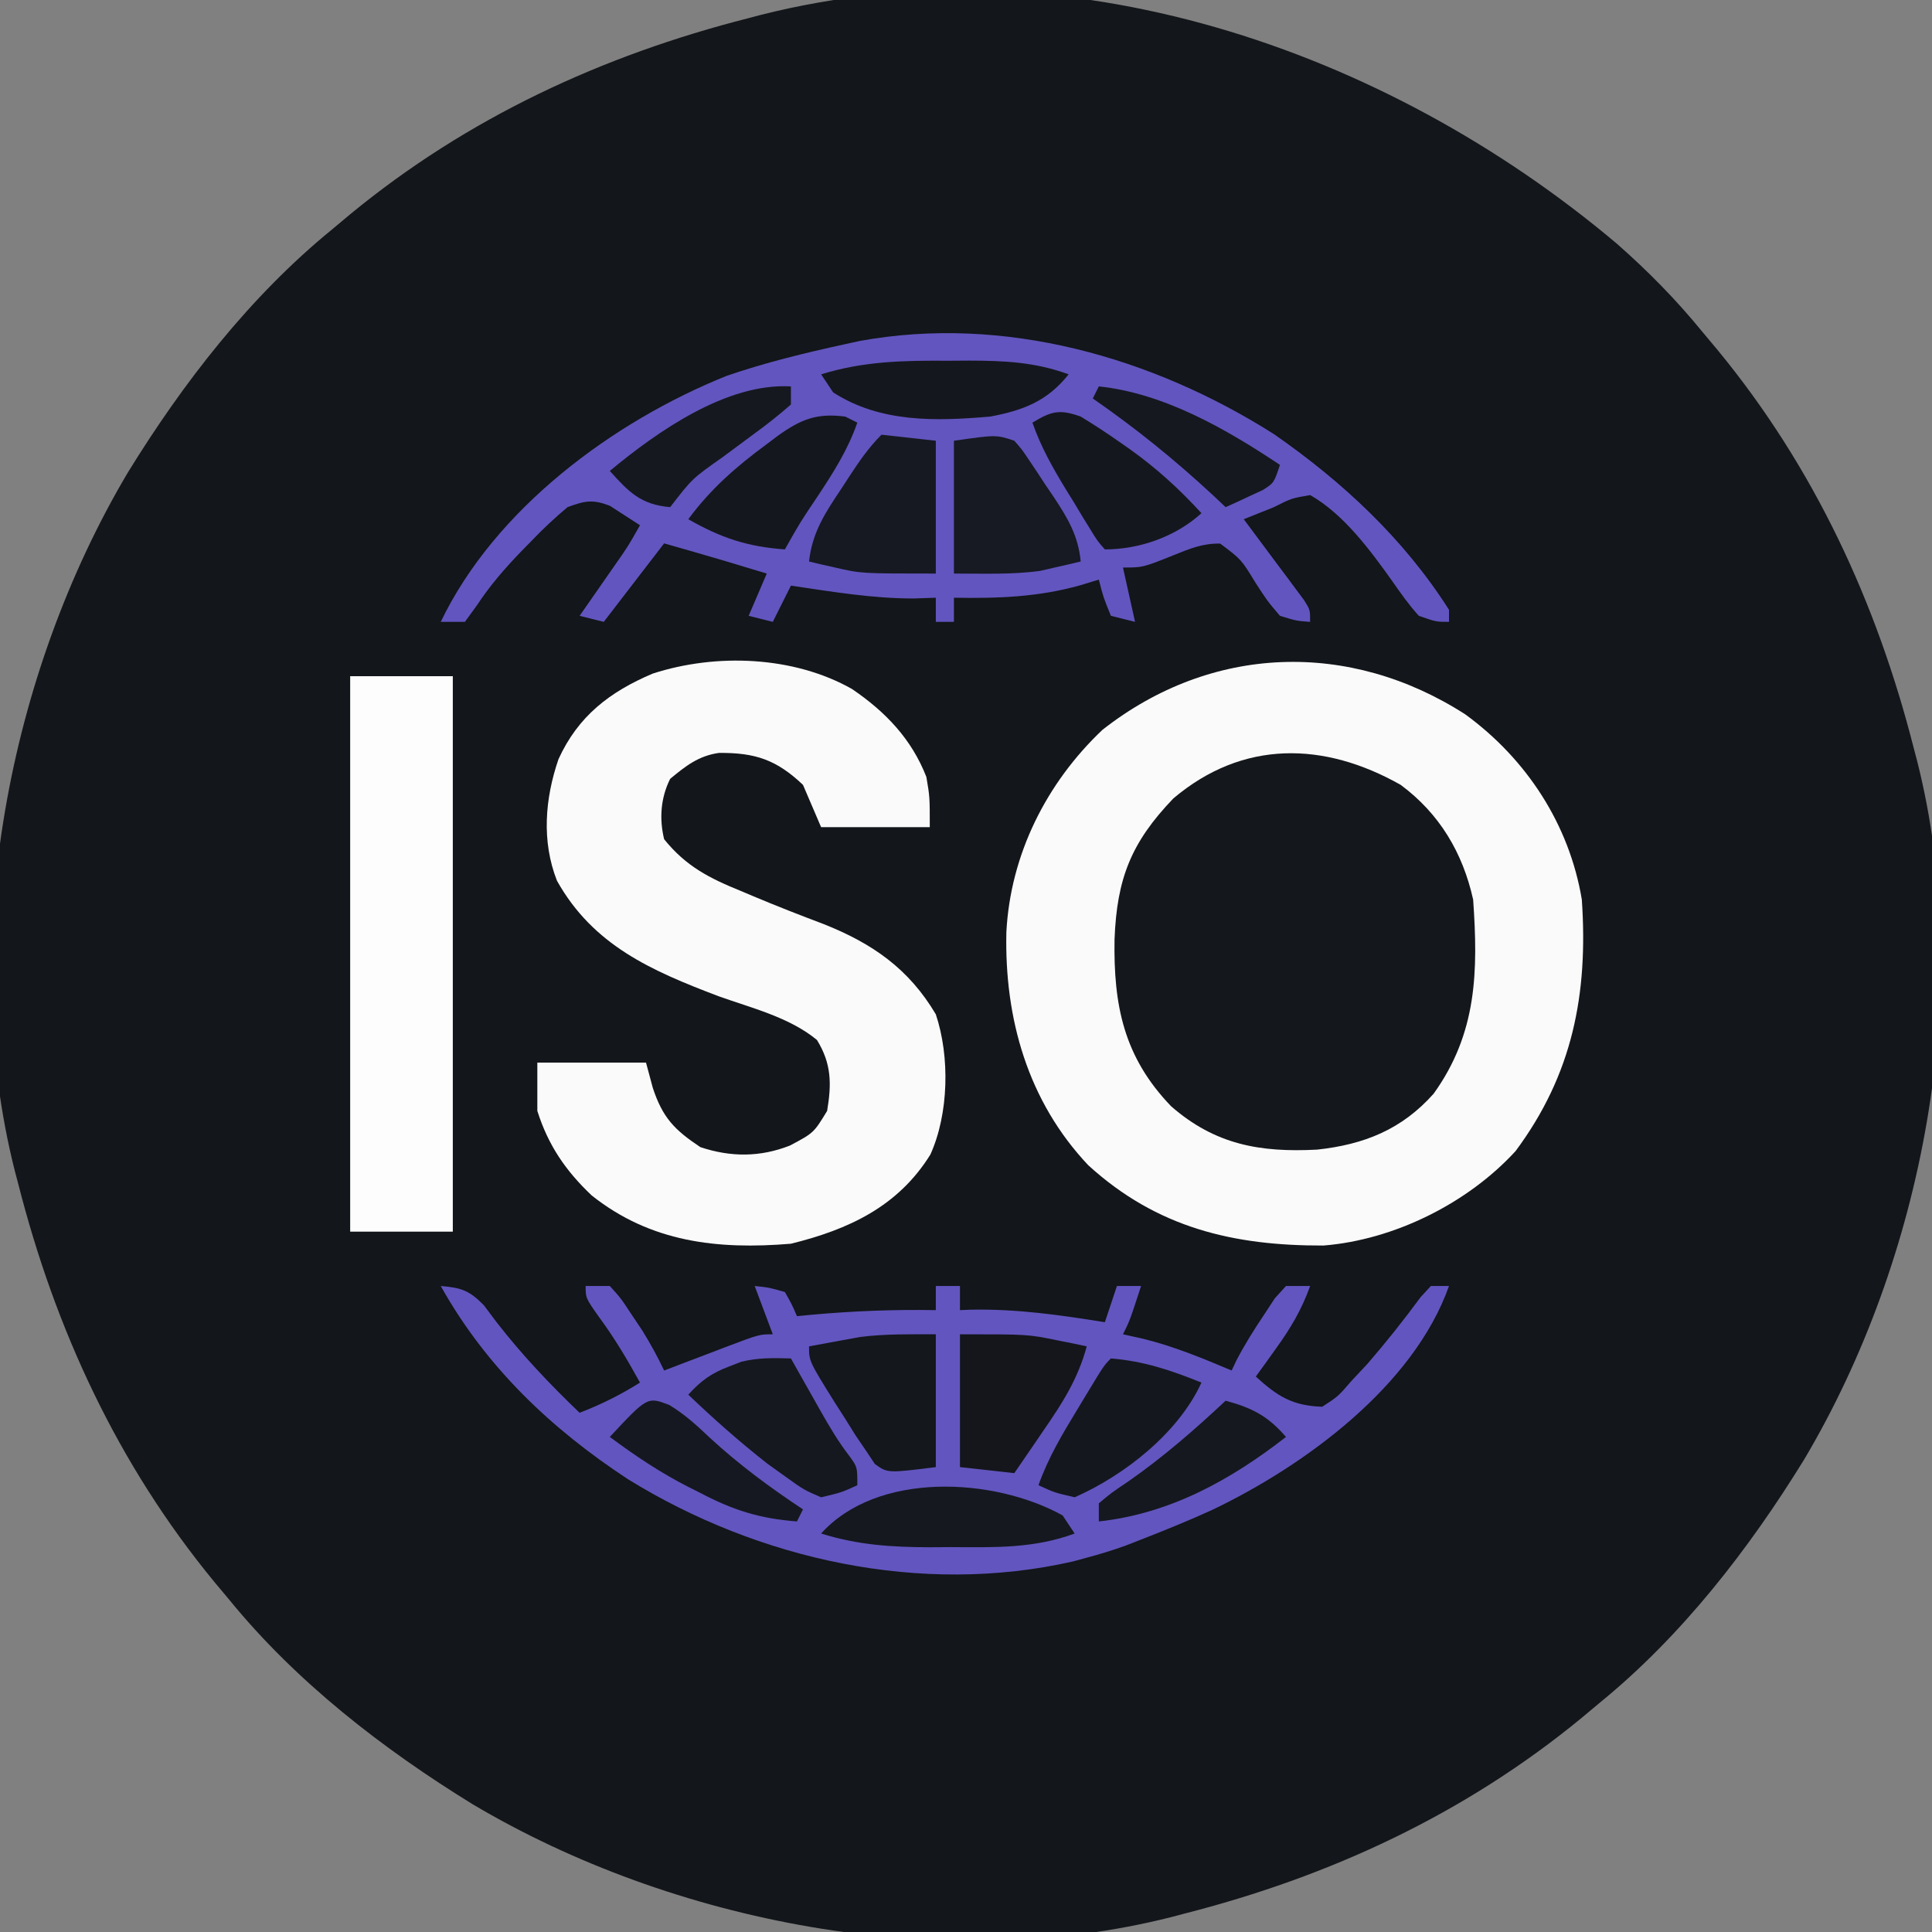
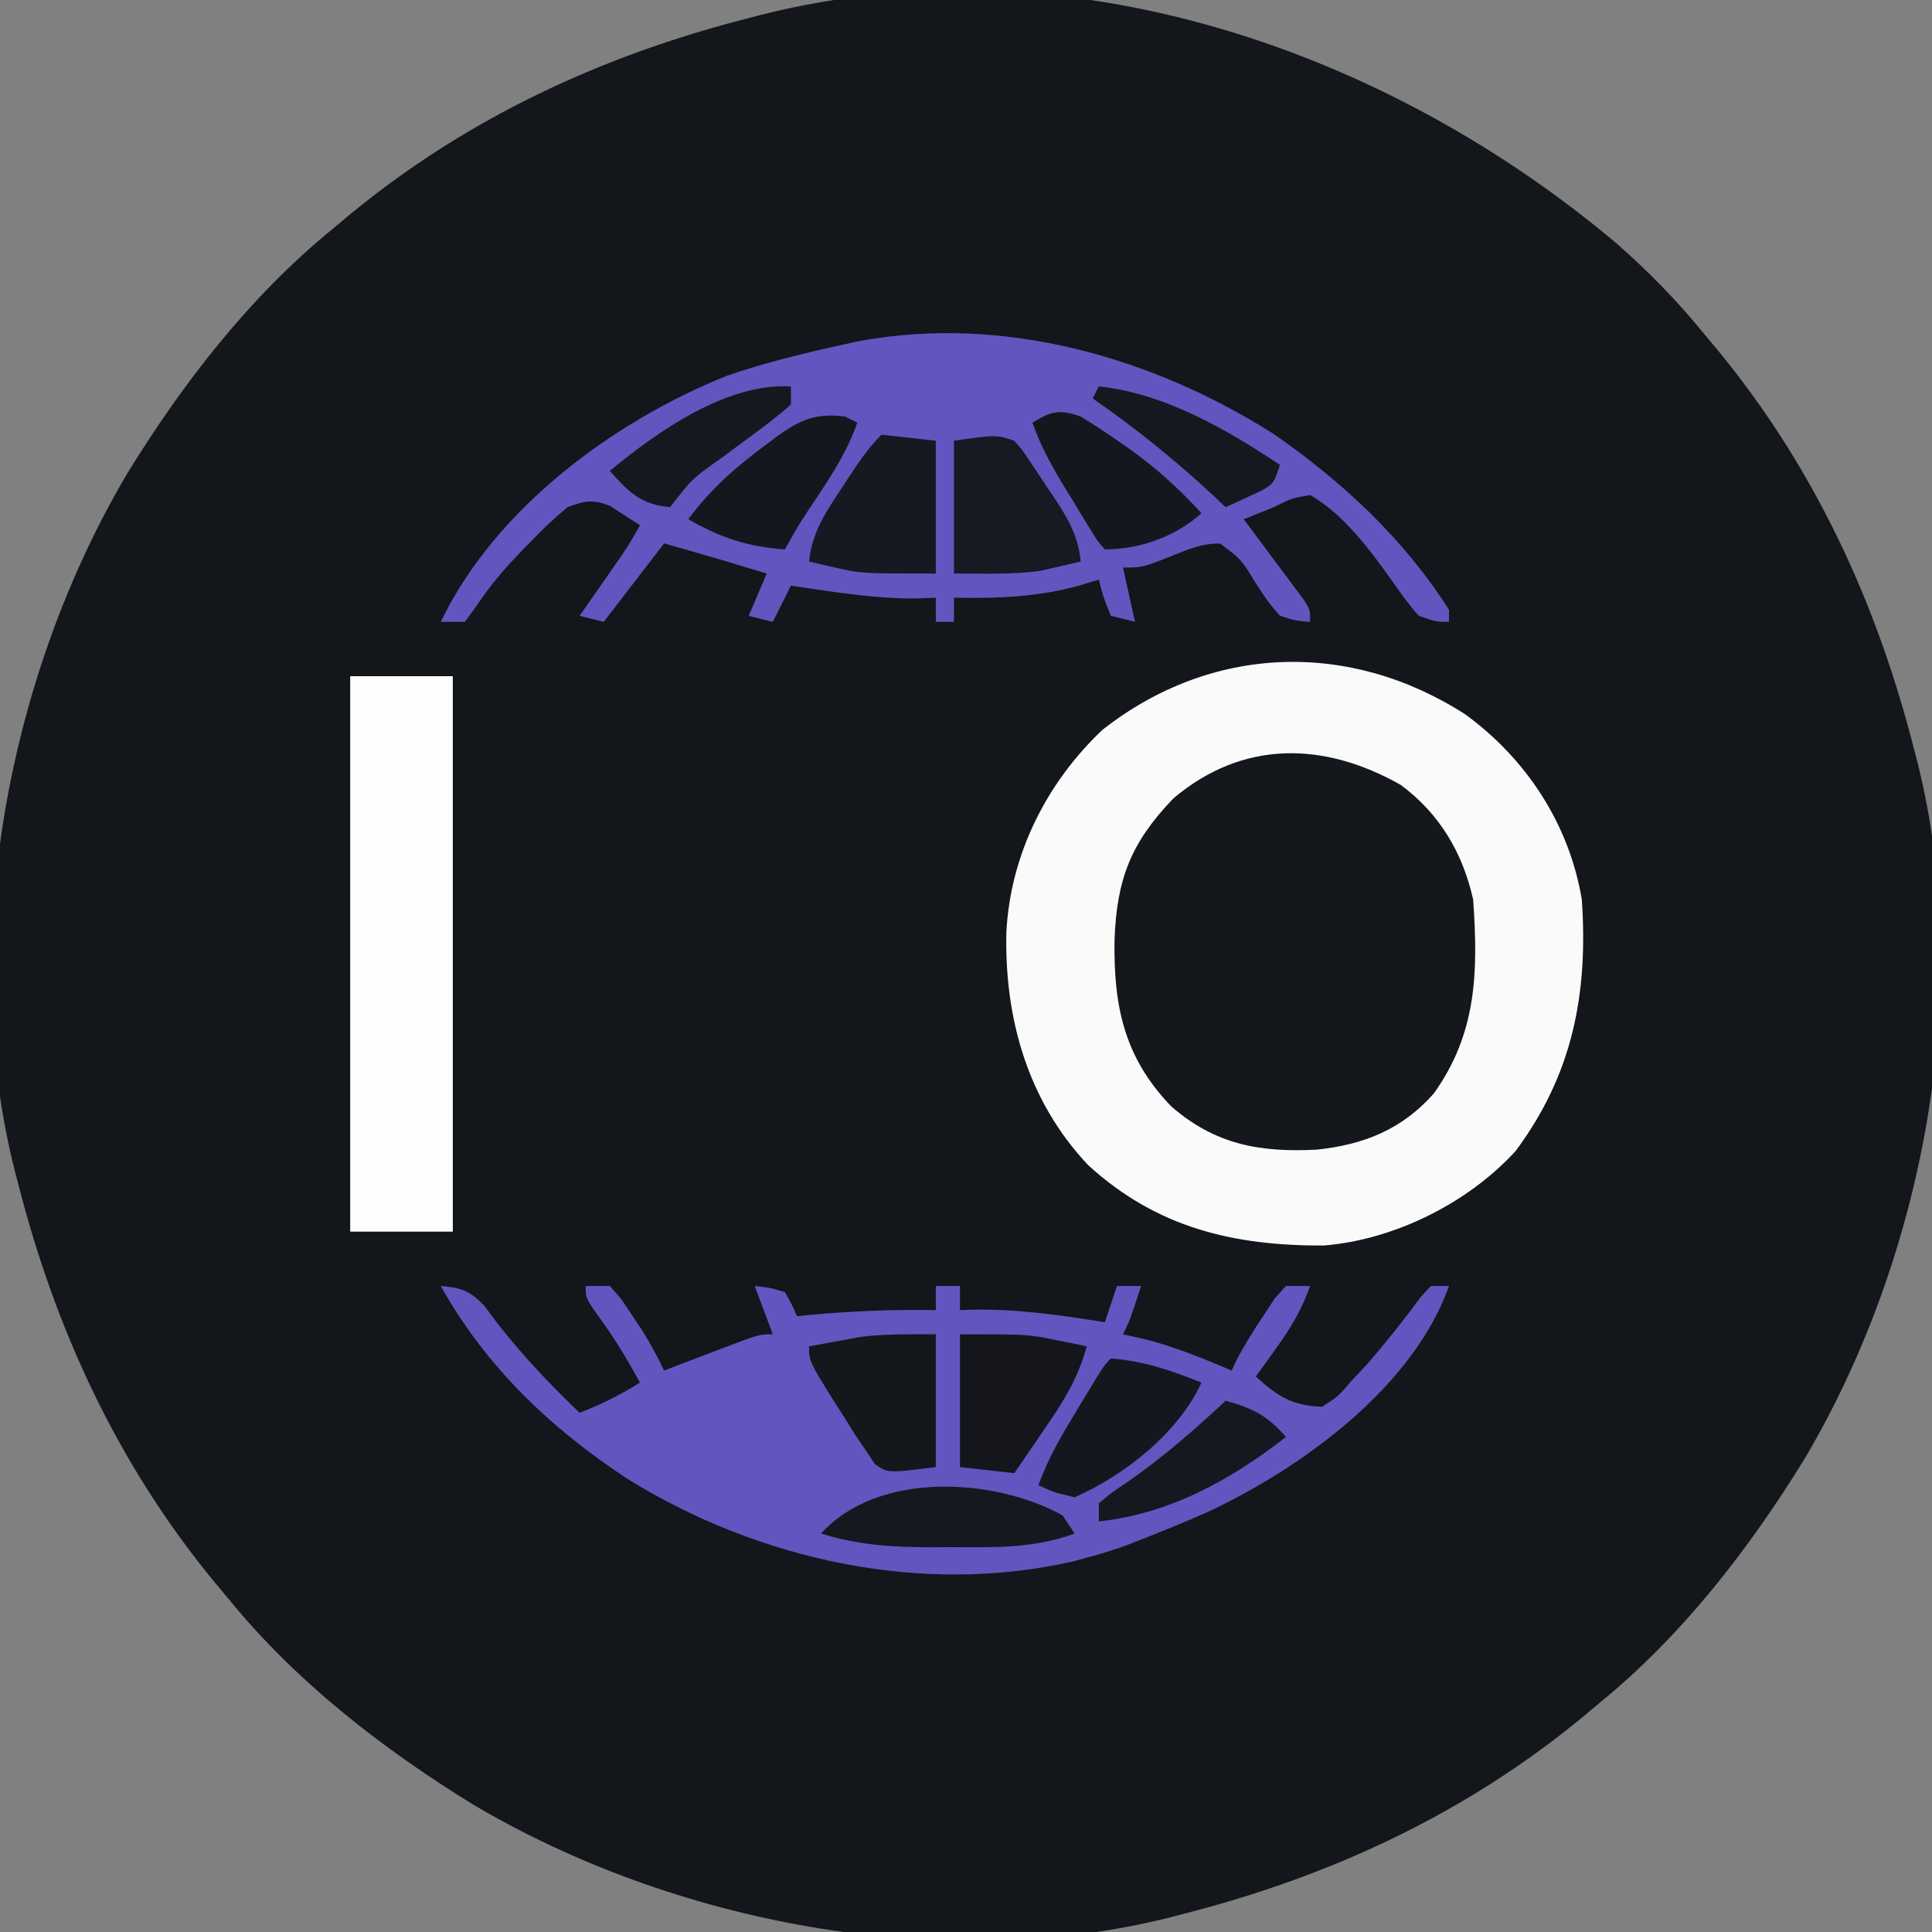
<svg xmlns="http://www.w3.org/2000/svg" width="320" height="320">
  <rect width="100%" height="100%" fill="#808080" stroke="none" />
  <path d="M0 0 C5.182 4.556 9.853 9.304 14.211 14.648 C15.044 15.644 15.876 16.639 16.734 17.664 C32.688 37.056 43.041 59.39 49.211 83.648 C49.39 84.326 49.57 85.005 49.754 85.703 C59.332 123.594 50.754 168.166 31.055 201.355 C21.886 216.25 10.794 230.572 -2.789 241.648 C-3.784 242.481 -4.779 243.314 -5.805 244.172 C-25.197 260.125 -47.531 270.479 -71.789 276.648 C-72.467 276.828 -73.145 277.007 -73.844 277.192 C-111.735 286.769 -156.306 278.192 -189.496 258.492 C-204.391 249.324 -218.713 238.232 -229.789 224.648 C-230.622 223.653 -231.455 222.658 -232.312 221.633 C-248.266 202.241 -258.619 179.907 -264.789 155.648 C-265.058 154.631 -265.058 154.631 -265.333 153.594 C-274.91 115.702 -266.332 71.131 -246.633 37.941 C-237.464 23.047 -226.372 8.725 -212.789 -2.352 C-211.794 -3.184 -210.799 -4.017 -209.773 -4.875 C-190.381 -20.829 -168.047 -31.182 -143.789 -37.352 C-143.111 -37.531 -142.433 -37.71 -141.734 -37.895 C-91.575 -50.573 -38.388 -32.366 0 0 Z " fill="#13161A" transform="translate(267.789,40.352)" />
  <path d="M0 0 C10.128 7.374 17.24 18.215 19.312 30.684 C20.378 46.317 17.782 59.635 8.344 72.332 C0.431 80.983 -11.793 87.058 -23.484 87.984 C-38.399 88.029 -51.066 85.053 -62.438 74.684 C-72.461 64.067 -76.336 50.366 -76 36.047 C-75.328 23.223 -69.368 11.35 -60.09 2.57 C-42.06 -11.59 -19.184 -12.328 0 0 Z " fill="#FAFAFA" transform="translate(242.688,118.316)" />
  <path d="M0 0 C3.383 0.284 4.729 0.723 7.141 3.188 C7.837 4.116 8.533 5.044 9.25 6 C13.472 11.429 18.037 16.248 23 21 C26.578 19.617 29.748 18.044 33 16 C30.921 12.227 28.808 8.656 26.25 5.188 C24 2 24 2 24 0 C25.32 0 26.64 0 28 0 C29.852 2.047 29.852 2.047 31.625 4.75 C32.215 5.632 32.806 6.513 33.414 7.422 C34.74 9.577 35.921 11.714 37 14 C38.132 13.567 39.264 13.134 40.43 12.688 C41.911 12.125 43.393 11.562 44.875 11 C45.621 10.714 46.368 10.428 47.137 10.133 C52.773 8 52.773 8 55 8 C54.01 5.36 53.02 2.72 52 0 C54.375 0.25 54.375 0.25 57 1 C58.164 3.047 58.164 3.047 59 5 C59.739 4.928 60.477 4.856 61.238 4.781 C68.183 4.146 75.028 3.876 82 4 C82 2.68 82 1.36 82 0 C83.32 0 84.64 0 86 0 C86 1.32 86 2.64 86 4 C86.559 3.977 87.119 3.954 87.695 3.93 C95.27 3.759 102.534 4.795 110 6 C110.66 4.02 111.32 2.04 112 0 C113.32 0 114.64 0 116 0 C114.125 5.75 114.125 5.75 113 8 C114.114 8.248 115.228 8.495 116.375 8.75 C121.449 10.005 126.193 11.971 131 14 C131.26 13.448 131.521 12.897 131.789 12.328 C133.167 9.679 134.714 7.231 136.375 4.75 C136.96 3.858 137.545 2.966 138.148 2.047 C138.759 1.371 139.37 0.696 140 0 C141.32 0 142.64 0 144 0 C142.612 3.89 140.785 6.966 138.375 10.312 C137.743 11.196 137.112 12.079 136.461 12.988 C135.979 13.652 135.497 14.316 135 15 C138.599 18.281 141.083 19.84 146 20 C148.628 18.299 148.628 18.299 150.875 15.688 C152.157 14.32 152.157 14.32 153.465 12.926 C156.57 9.342 159.496 5.653 162.309 1.836 C162.867 1.23 163.425 0.624 164 0 C164.99 0 165.98 0 167 0 C161.148 16.531 143.164 29.728 127.797 37.078 C123.912 38.849 119.978 40.45 116 42 C115.135 42.338 114.27 42.675 113.379 43.023 C111.267 43.784 109.169 44.424 107 45 C106.259 45.204 105.518 45.407 104.754 45.617 C79.599 51.347 52.639 45.361 31 32 C18.228 23.611 7.482 13.383 0 0 Z " fill="#6355BF" transform="translate(73,213)" />
  <path d="M0 0 C11.383 7.907 21.54 17.361 29 29.098 C29 29.758 29 30.418 29 31.098 C26.875 31.098 26.875 31.098 24 30.098 C22.357 28.288 21.005 26.363 19.605 24.359 C15.976 19.247 11.498 13.199 6 10.098 C2.926 10.622 2.926 10.622 0 12.098 C-1.664 12.77 -3.331 13.438 -5 14.098 C-4.667 14.542 -4.334 14.985 -3.99 15.443 C-2.489 17.449 -0.994 19.461 0.5 21.473 C1.025 22.171 1.549 22.87 2.09 23.59 C2.586 24.26 3.082 24.93 3.594 25.621 C4.285 26.548 4.285 26.548 4.99 27.494 C6 29.098 6 29.098 6 31.098 C3.754 30.941 3.754 30.941 1 30.098 C-1.098 27.629 -1.098 27.629 -3.062 24.598 C-5.408 20.752 -5.408 20.752 -8.898 18.133 C-11.791 18.084 -13.888 18.954 -16.562 20.035 C-21.715 22.098 -21.715 22.098 -25 22.098 C-24.01 26.553 -24.01 26.553 -23 31.098 C-24.98 30.603 -24.98 30.603 -27 30.098 C-28.25 27.035 -28.25 27.035 -29 24.098 C-30.011 24.407 -31.021 24.716 -32.062 25.035 C-39.044 27.004 -45.796 27.228 -53 27.098 C-53 28.418 -53 29.738 -53 31.098 C-53.99 31.098 -54.98 31.098 -56 31.098 C-56 29.778 -56 28.458 -56 27.098 C-57.176 27.139 -58.351 27.18 -59.562 27.223 C-66.436 27.245 -73.216 26.099 -80 25.098 C-80.99 27.078 -81.98 29.058 -83 31.098 C-84.32 30.768 -85.64 30.438 -87 30.098 C-86.01 27.788 -85.02 25.478 -84 23.098 C-85.521 22.639 -87.042 22.181 -88.562 21.723 C-89.409 21.467 -90.256 21.212 -91.129 20.949 C-94.412 19.975 -97.707 19.039 -101 18.098 C-104.3 22.388 -107.6 26.678 -111 31.098 C-112.32 30.768 -113.64 30.438 -115 30.098 C-114.362 29.182 -113.724 28.267 -113.066 27.324 C-112.232 26.124 -111.397 24.923 -110.562 23.723 C-110.142 23.119 -109.721 22.516 -109.287 21.895 C-106.978 18.597 -106.978 18.597 -105 15.098 C-106.578 14.077 -106.578 14.077 -108.188 13.035 C-108.779 12.652 -109.371 12.269 -109.98 11.875 C-112.839 10.775 -114.118 11.035 -117 12.098 C-119.163 13.922 -121.061 15.687 -123 17.723 C-123.797 18.534 -123.797 18.534 -124.609 19.362 C-127.354 22.204 -129.821 25.038 -132 28.348 C-132.99 29.709 -132.99 29.709 -134 31.098 C-135.32 31.098 -136.64 31.098 -138 31.098 C-129.013 12.389 -109.478 -2.079 -90.633 -9.656 C-84.197 -11.864 -77.644 -13.455 -71 -14.902 C-70.205 -15.077 -69.409 -15.251 -68.59 -15.431 C-44.704 -19.781 -20.132 -12.766 0 0 Z " fill="#6355BF" transform="translate(211,71.902)" />
-   <path d="M0 0 C5.553 3.776 9.862 8.277 12.312 14.562 C12.875 17.875 12.875 17.875 12.875 22.875 C6.935 22.875 0.995 22.875 -5.125 22.875 C-6.115 20.565 -7.105 18.255 -8.125 15.875 C-12.488 11.73 -16.01 10.526 -22.055 10.582 C-25.416 11.058 -27.563 12.75 -30.125 14.875 C-31.704 18.033 -31.944 21.482 -31.125 24.875 C-27.516 29.36 -23.624 31.335 -18.438 33.438 C-17.373 33.888 -17.373 33.888 -16.287 34.347 C-12.45 35.961 -8.582 37.468 -4.688 38.938 C3.401 42.151 9.413 46.345 13.875 53.875 C16.222 60.887 16.027 70.345 12.977 77.102 C7.621 85.724 -0.576 89.521 -10.125 91.875 C-22.28 92.887 -33.377 91.631 -43.125 83.875 C-47.426 79.799 -50.323 75.581 -52.125 69.875 C-52.125 67.235 -52.125 64.595 -52.125 61.875 C-46.185 61.875 -40.245 61.875 -34.125 61.875 C-33.754 63.257 -33.383 64.639 -33 66.062 C-31.365 71.007 -29.426 73.007 -25.125 75.875 C-20.082 77.556 -15.248 77.553 -10.312 75.625 C-6.351 73.528 -6.351 73.528 -4.125 69.875 C-3.374 65.377 -3.397 62.061 -5.812 58.125 C-10.38 54.358 -16.64 52.839 -22.125 50.875 C-33.237 46.655 -42.876 42.463 -48.875 31.75 C-51.442 25.213 -50.866 18.169 -48.625 11.625 C-45.374 4.488 -40.129 0.451 -33 -2.562 C-22.532 -5.95 -9.688 -5.491 0 0 Z " fill="#FAFAFA" transform="translate(141.125,114.125)" />
  <path d="M0 0 C6.424 4.76 10.278 11.241 12 19 C12.83 30.861 12.665 41.106 5.461 51.145 C0.193 57.074 -6.063 59.576 -13.848 60.414 C-23.294 60.908 -30.729 59.598 -38.02 53.238 C-45.872 45.088 -47.586 36.511 -47.396 25.543 C-47.005 15.58 -44.692 9.567 -37.652 2.242 C-26.134 -7.495 -12.675 -7.171 0 0 Z " fill="#14171B" transform="translate(232,130)" />
  <path d="M0 0 C5.61 0 11.22 0 17 0 C17 30.36 17 60.72 17 92 C11.39 92 5.78 92 0 92 C0 61.64 0 31.28 0 0 Z " fill="#FDFDFD" transform="translate(58,112)" />
  <path d="M0 0 C2.97 0.33 5.94 0.66 9 1 C9 8.26 9 15.52 9 23 C-3.375 23 -3.375 23 -7.688 22 C-8.516 21.814 -9.345 21.629 -10.199 21.438 C-10.793 21.293 -11.388 21.149 -12 21 C-11.468 16.099 -9.232 12.811 -6.562 8.812 C-6.155 8.184 -5.747 7.556 -5.326 6.908 C-3.687 4.408 -2.12 2.12 0 0 Z " fill="#161922" transform="translate(146,72)" />
  <path d="M0 0 C1.243 1.411 1.243 1.411 2.445 3.203 C2.882 3.854 3.319 4.505 3.77 5.176 C4.217 5.86 4.664 6.545 5.125 7.25 C5.808 8.254 5.808 8.254 6.504 9.277 C8.843 12.81 10.581 15.681 11 20 C9.566 20.348 8.127 20.678 6.688 21 C5.887 21.186 5.086 21.371 4.262 21.562 C-0.452 22.195 -5.244 22 -10 22 C-10 14.74 -10 7.48 -10 0 C-3 -1 -3 -1 0 0 Z " fill="#171923" transform="translate(168,73)" />
  <path d="M0 0 C11.25 0 11.25 0 16.125 1 C17.521 1.278 17.521 1.278 18.945 1.562 C19.623 1.707 20.301 1.851 21 2 C19.545 7.369 16.997 11.363 13.875 15.875 C13.407 16.563 12.939 17.252 12.457 17.961 C11.311 19.645 10.156 21.323 9 23 C6.03 22.67 3.06 22.34 0 22 C0 14.74 0 7.48 0 0 Z " fill="#14161C" transform="translate(159,221)" />
  <path d="M0 0 C0 7.26 0 14.52 0 22 C-8 23 -8 23 -10.102 21.48 C-10.604 20.724 -11.107 19.967 -11.625 19.188 C-12.186 18.365 -12.746 17.543 -13.324 16.695 C-13.877 15.806 -14.43 14.916 -15 14 C-15.584 13.09 -16.168 12.18 -16.77 11.242 C-21 4.446 -21 4.446 -21 2 C-19.189 1.657 -17.376 1.326 -15.562 1 C-14.048 0.722 -14.048 0.722 -12.504 0.438 C-8.366 -0.079 -4.171 0 0 0 Z " fill="#14171C" transform="translate(155,221)" />
-   <path d="M0 0 C0.543 0.964 1.085 1.928 1.645 2.922 C2.367 4.198 3.09 5.474 3.812 6.75 C4.347 7.701 4.347 7.701 4.893 8.672 C6.407 11.339 7.875 13.84 9.762 16.266 C11 18 11 18 11 21 C8.359 22.207 8.359 22.207 5 23 C2.141 21.762 2.141 21.762 -0.75 19.688 C-1.781 18.949 -2.812 18.21 -3.875 17.449 C-8.463 13.854 -12.787 10.026 -17 6 C-14.896 3.675 -13.123 2.407 -10.188 1.312 C-9.542 1.061 -8.896 0.81 -8.23 0.551 C-5.443 -0.138 -2.86 -0.086 0 0 Z " fill="#15181F" transform="translate(131,225)" />
  <path d="M0 0 C2.172 1.323 4.238 2.665 6.312 4.125 C6.887 4.525 7.462 4.925 8.053 5.338 C12.507 8.505 16.304 11.96 20 16 C15.743 19.887 9.725 22 4 22 C2.773 20.611 2.773 20.611 1.59 18.676 C1.157 17.976 0.725 17.277 0.279 16.557 C-0.163 15.816 -0.606 15.076 -1.062 14.312 C-1.509 13.591 -1.956 12.87 -2.416 12.127 C-4.624 8.513 -6.597 5.018 -8 1 C-4.845 -0.915 -3.465 -1.255 0 0 Z " fill="#15171E" transform="translate(179,69)" />
  <path d="M0 0 C5.457 0.445 9.932 1.955 15 4 C11.187 12.352 2.234 19.366 -6 23 C-9.371 22.215 -9.371 22.215 -12 21 C-10.365 16.391 -7.971 12.404 -5.438 8.25 C-5.026 7.566 -4.614 6.881 -4.189 6.176 C-1.148 1.148 -1.148 1.148 0 0 Z " fill="#15171E" transform="translate(184,225)" />
  <path d="M0 0 C0.66 0.33 1.32 0.66 2 1 C0.426 5.516 -1.944 9.229 -4.562 13.188 C-7.455 17.492 -7.455 17.492 -10 22 C-16.21 21.556 -20.605 20.085 -26 17 C-22.265 11.947 -18.03 8.257 -13 4.562 C-12.407 4.113 -11.814 3.664 -11.203 3.202 C-7.339 0.443 -4.735 -0.613 0 0 Z " fill="#15171E" transform="translate(140,69)" />
  <path d="M0 0 C0.66 0.99 1.32 1.98 2 3 C-4.739 5.494 -11.317 5.296 -18.438 5.25 C-19.627 5.258 -20.816 5.265 -22.041 5.273 C-28.38 5.259 -33.94 4.892 -40 3 C-30.708 -7.324 -11.425 -6.326 0 0 Z " fill="#15181F" transform="translate(176,251)" />
-   <path d="M0 0 C1.145 -0.008 2.291 -0.015 3.471 -0.023 C9.341 -0.01 14.406 0.227 19.938 2.25 C16.398 6.713 12.388 8.225 6.938 9.25 C-2.032 10.017 -11.186 10.304 -19.062 5.25 C-19.723 4.26 -20.383 3.27 -21.062 2.25 C-13.998 0.066 -7.361 -0.05 0 0 Z " fill="#15171E" transform="translate(157.062,59.75)" />
  <path d="M0 0 C0 0.99 0 1.98 0 3 C-2.005 4.755 -3.975 6.318 -6.125 7.875 C-7.274 8.725 -8.423 9.577 -9.57 10.43 C-10.138 10.851 -10.705 11.272 -11.29 11.706 C-16.332 15.252 -16.332 15.252 -20 20 C-24.833 19.586 -26.827 17.536 -30 14 C-22.11 7.456 -10.641 -0.608 0 0 Z " fill="#161820" transform="translate(131,64)" />
  <path d="M0 0 C4.431 1.208 6.981 2.517 10 6 C0.794 13.17 -9.263 18.717 -21 20 C-21 19.01 -21 18.02 -21 17 C-18.945 15.273 -18.945 15.273 -16.125 13.375 C-10.328 9.33 -5.153 4.829 0 0 Z " fill="#15181F" transform="translate(203,232)" />
-   <path d="M0 0 C2.595 1.56 4.59 3.407 6.789 5.488 C11.614 9.926 16.703 13.687 22.164 17.301 C21.834 17.961 21.504 18.621 21.164 19.301 C15.001 18.833 10.543 17.422 5.102 14.551 C4.433 14.216 3.765 13.88 3.076 13.535 C-1.546 11.164 -5.669 8.4 -9.836 5.301 C-3.607 -1.374 -3.607 -1.374 0 0 Z " fill="#161821" transform="translate(110.836,232.699)" />
  <path d="M0 0 C10.816 1.139 21.093 7.062 30 13 C29 16 29 16 27.152 17.168 C26.421 17.504 25.691 17.841 24.938 18.188 C24.204 18.532 23.471 18.876 22.715 19.23 C22.149 19.484 21.583 19.738 21 20 C20.334 19.371 19.667 18.742 18.98 18.094 C12.624 12.191 6.143 6.946 -1 2 C-0.67 1.34 -0.34 0.68 0 0 Z " fill="#15181F" transform="translate(182,64)" />
</svg>